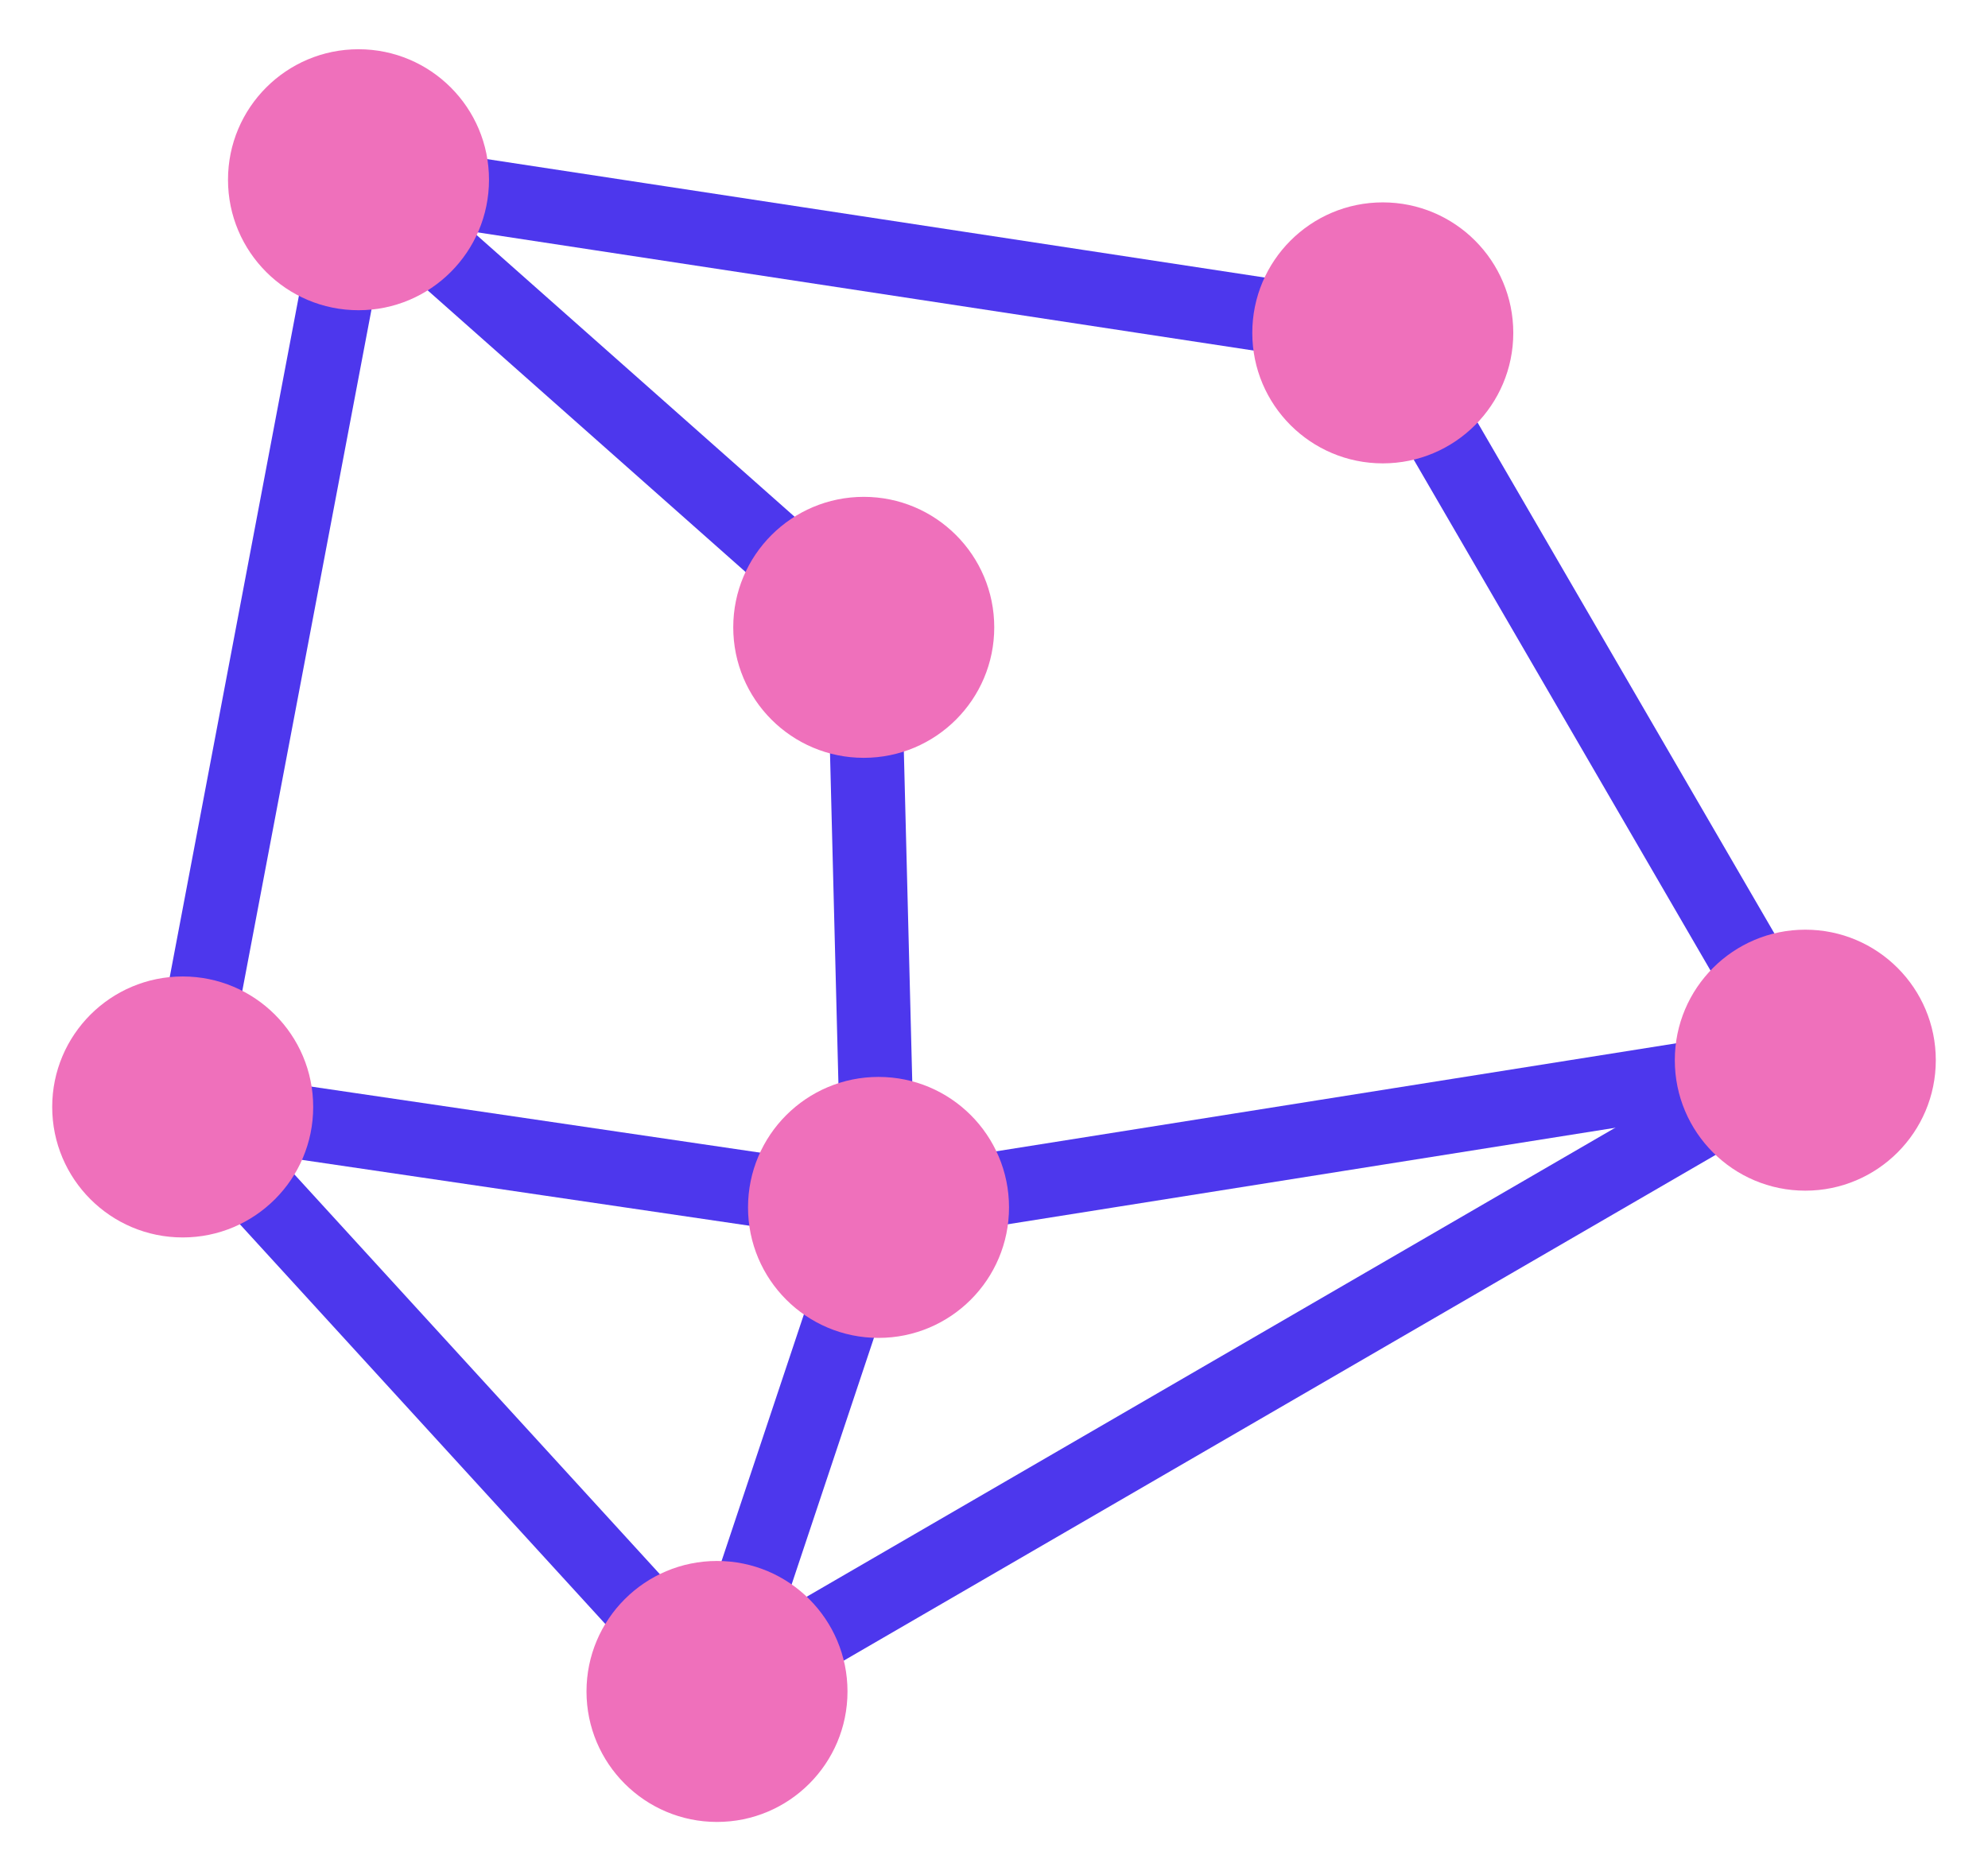
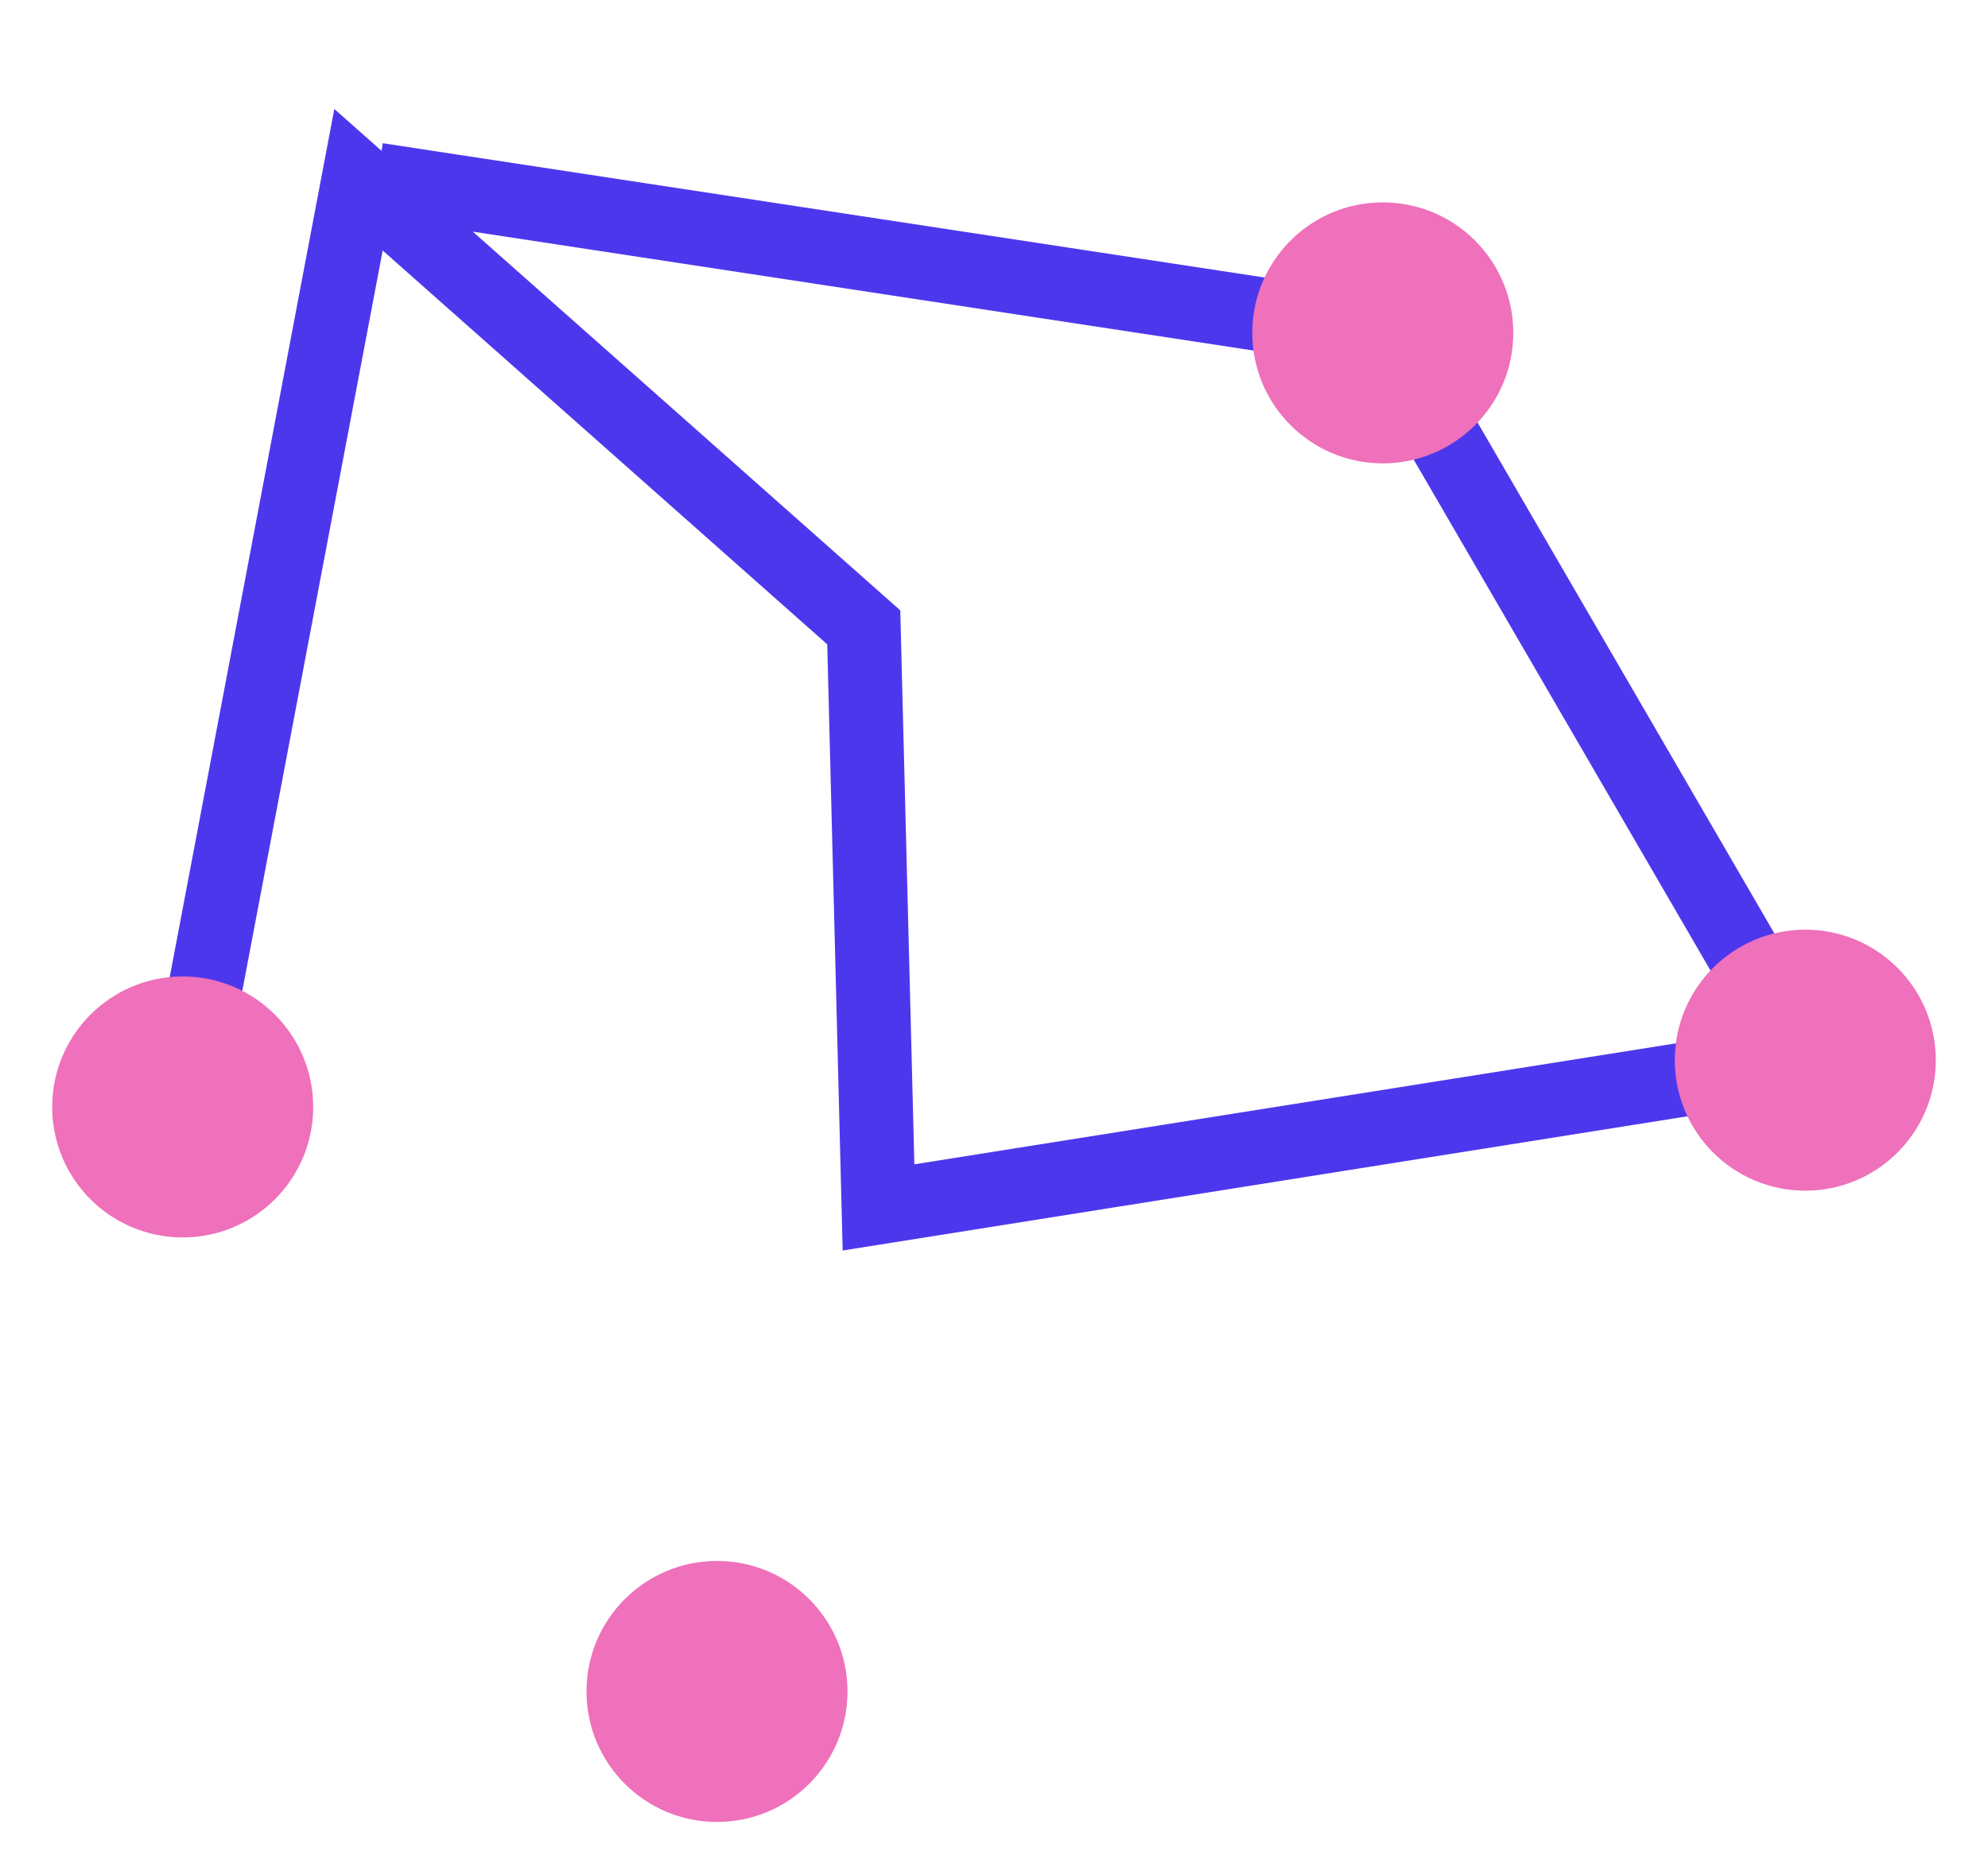
<svg xmlns="http://www.w3.org/2000/svg" id="layer_1" data-name="layer 1" viewBox="0 0 40.37 38">
  <defs>
    <style>.cls-1{fill:none;stroke:#4d37ed;stroke-miterlimit:10;stroke-width:1.5px;}.cls-2{fill:#ef70bb;}</style>
  </defs>
-   <polyline class="cls-1" points="3.71 22.48 14.56 34.35 17.84 24.52 3.98 22.48" />
  <polyline class="cls-1" points="3.71 22.48 7.28 3.65 17.54 12.74 17.84 24.52 36.66 21.53 28.08 6.76 7.66 3.65" />
-   <line class="cls-1" x1="14.56" y1="34.35" x2="36.66" y2="21.53" />
  <circle class="cls-2" cx="3.71" cy="22.48" r="2.65" />
  <circle class="cls-2" cx="14.56" cy="34.35" r="2.65" />
-   <circle class="cls-2" cx="17.84" cy="24.52" r="2.65" />
-   <circle class="cls-2" cx="17.54" cy="12.74" r="2.65" />
-   <circle class="cls-2" cx="7.28" cy="3.65" r="2.65" />
  <circle class="cls-2" cx="28.08" cy="6.76" r="2.65" />
  <circle class="cls-2" cx="36.66" cy="21.53" r="2.65" />
</svg>